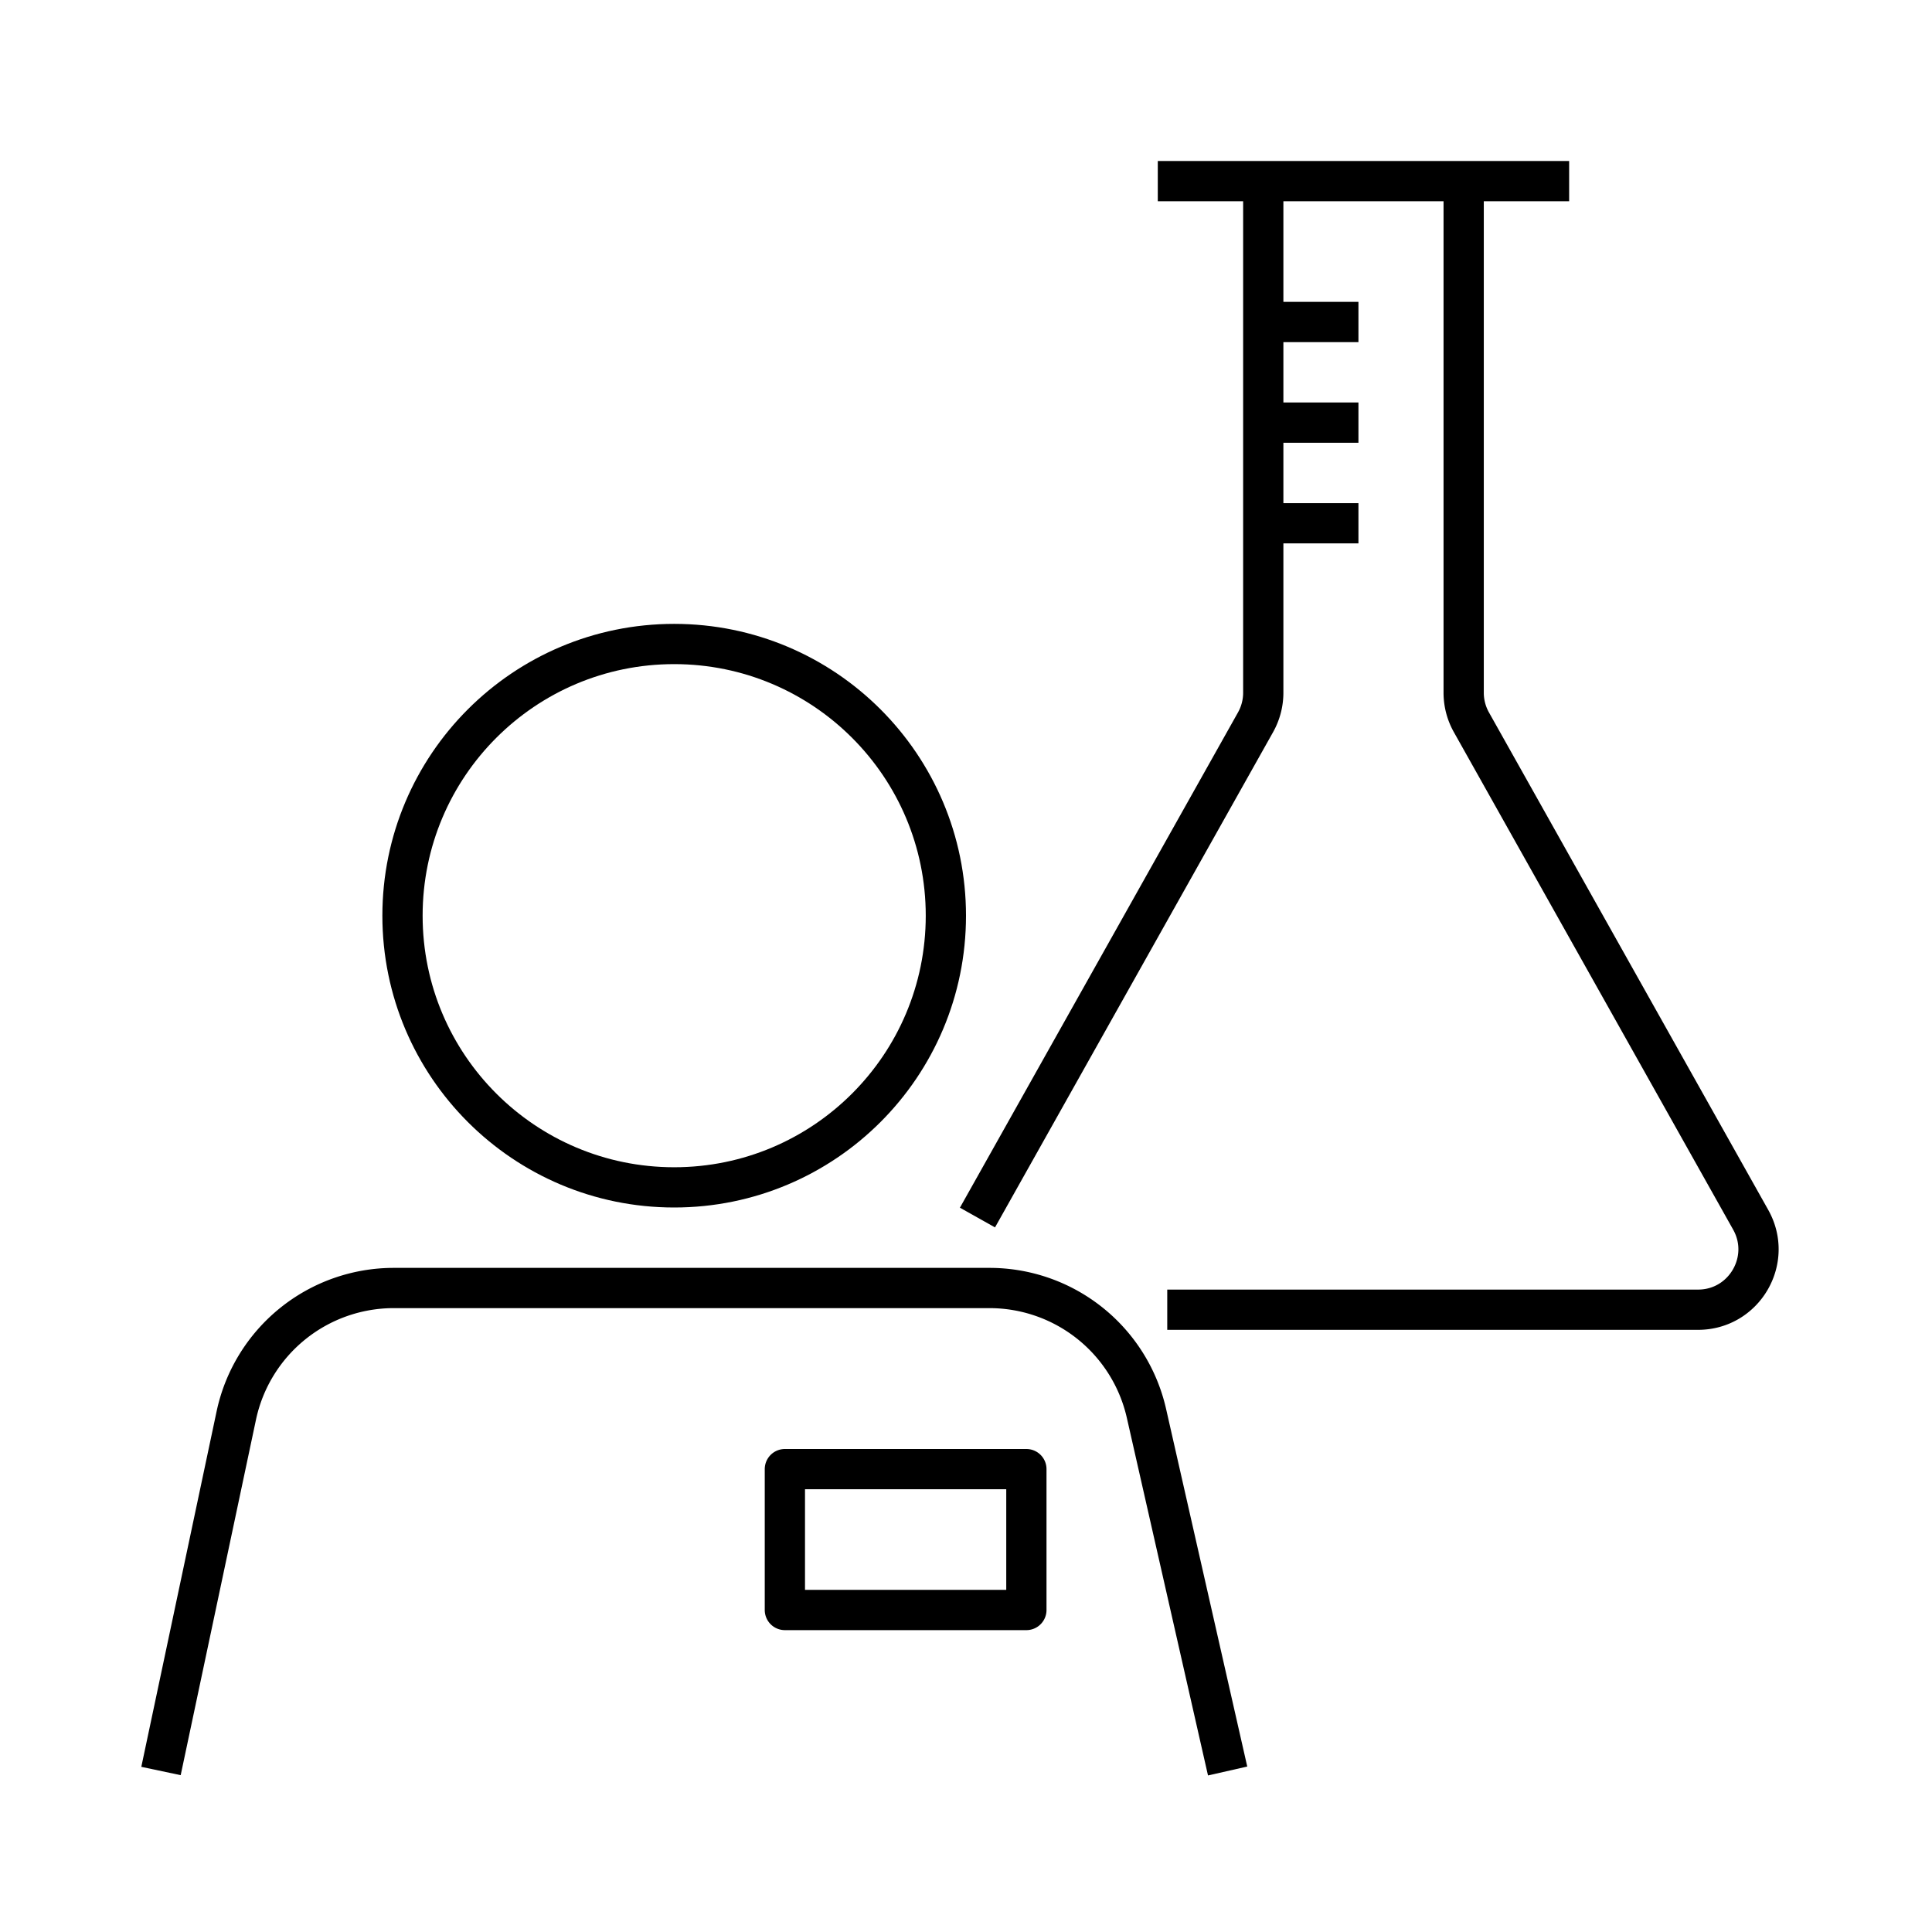
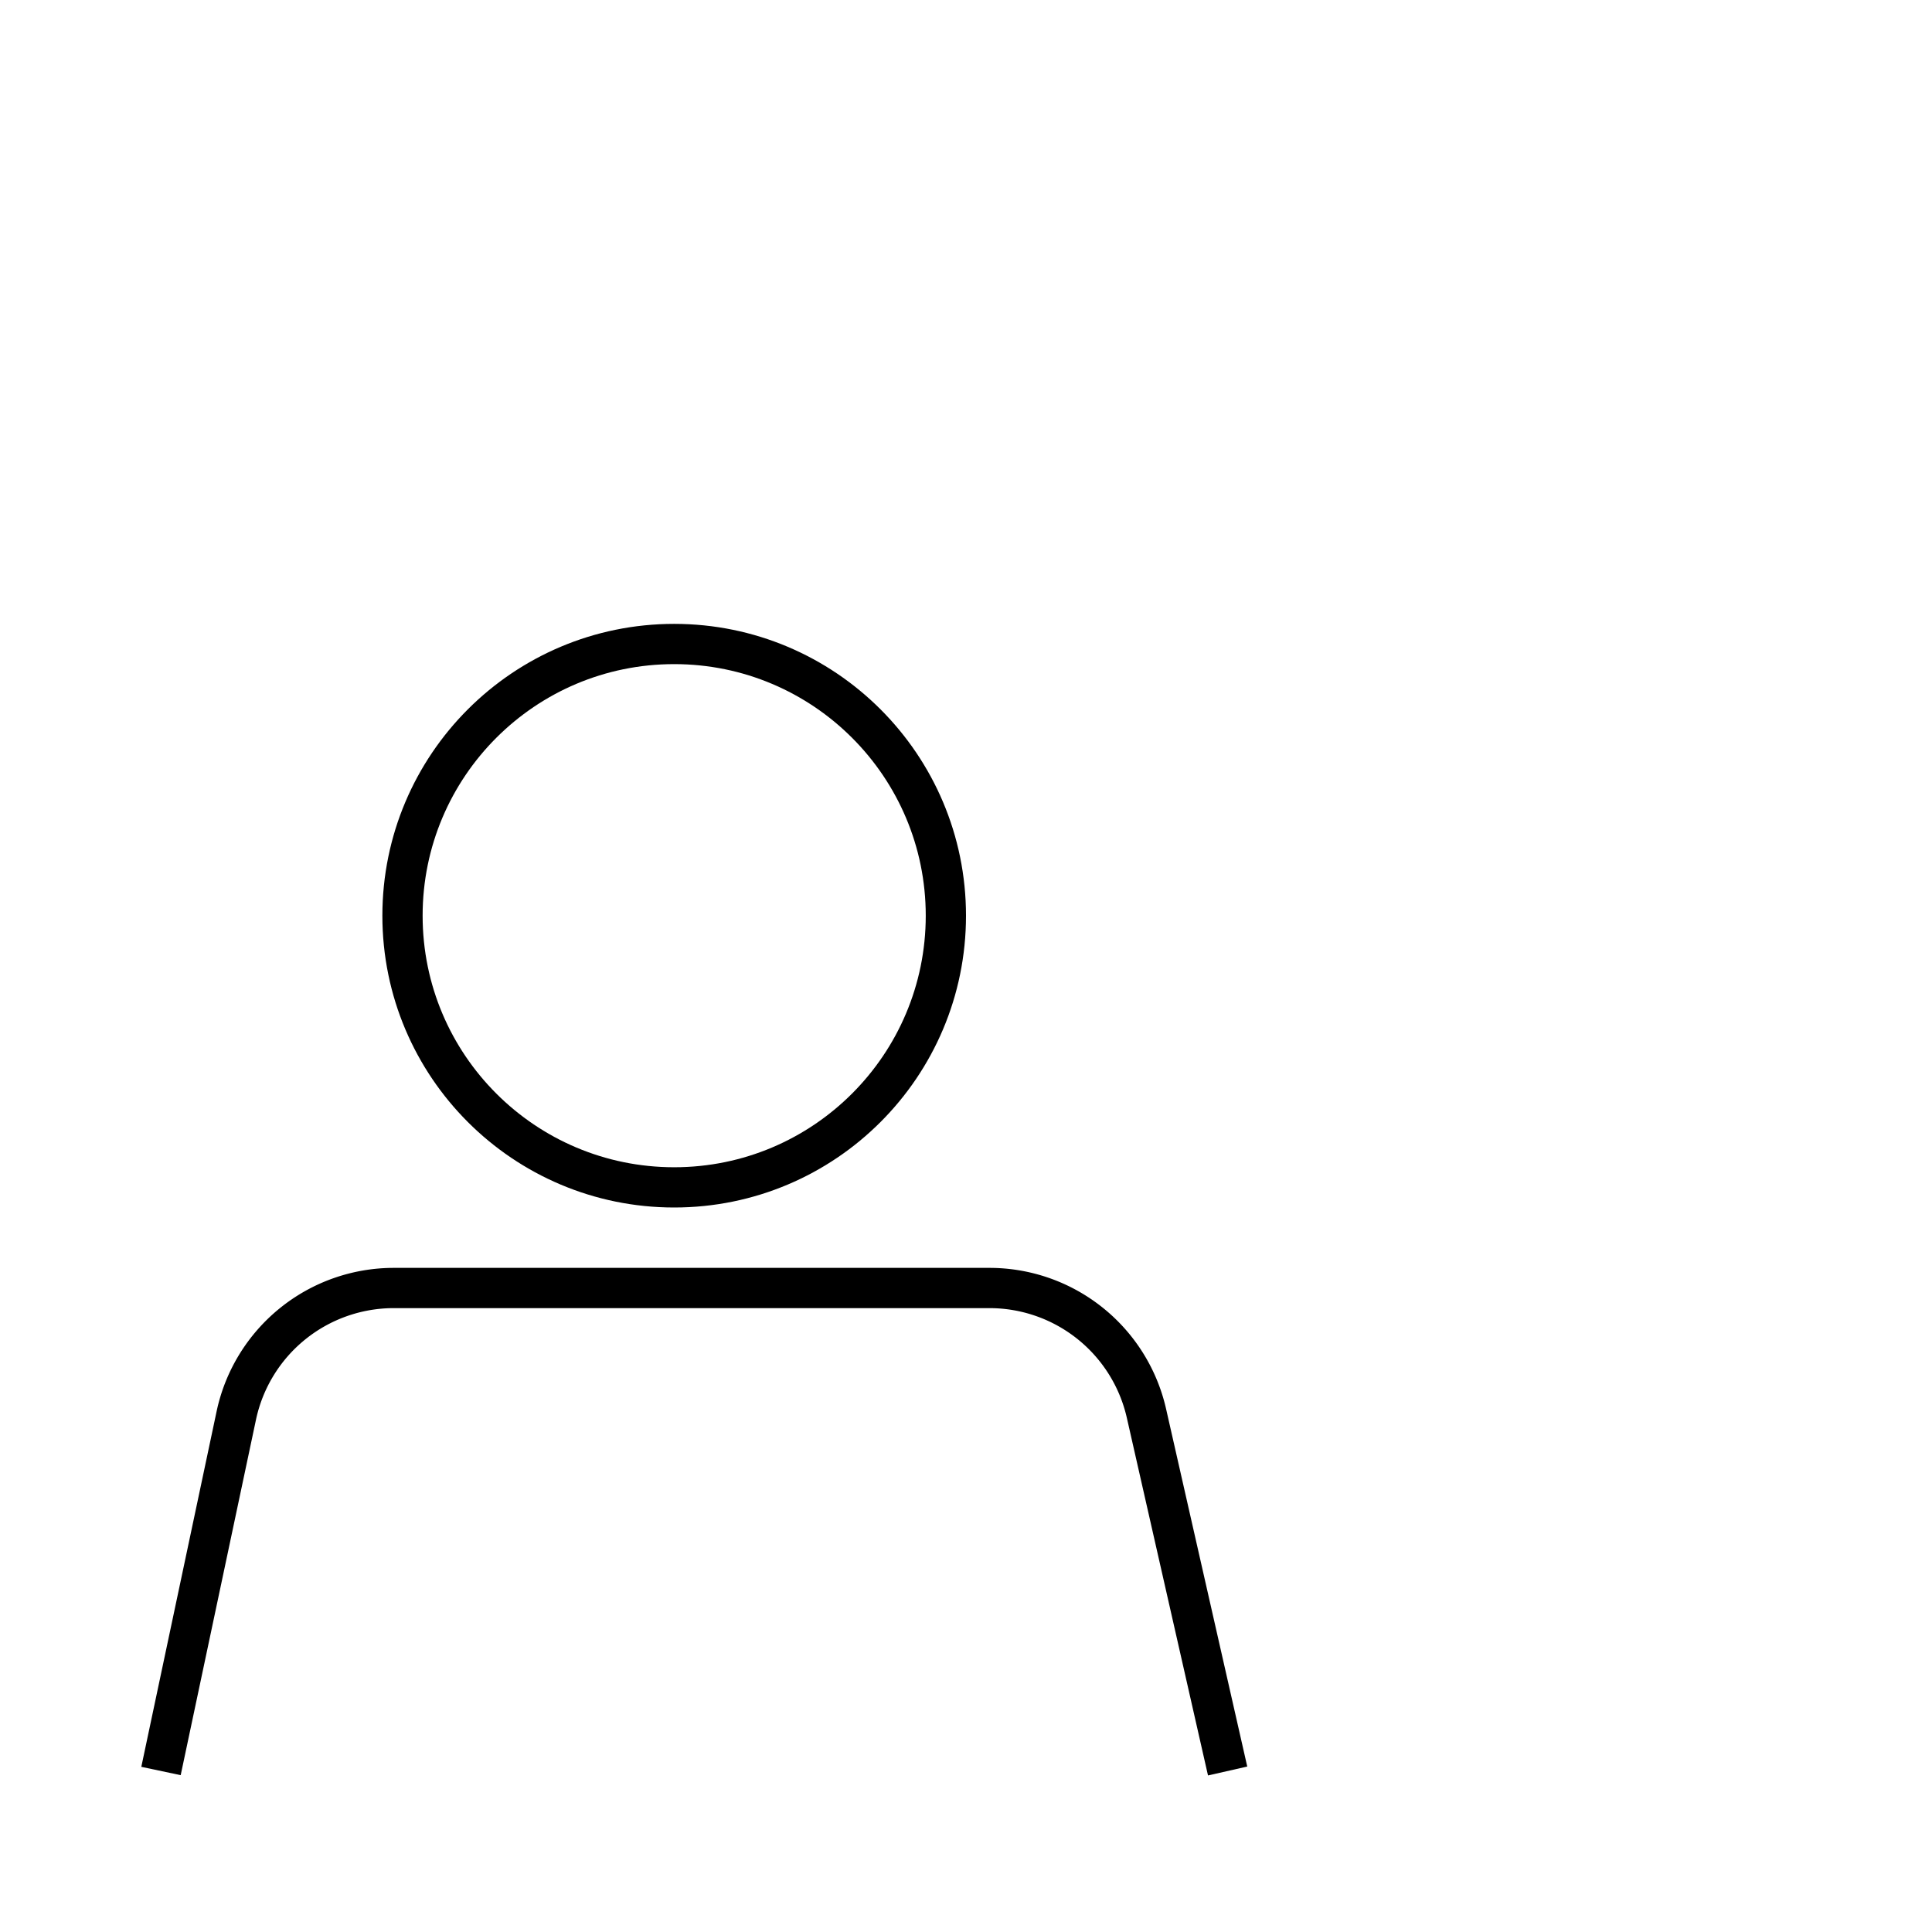
<svg xmlns="http://www.w3.org/2000/svg" fill="none" viewBox="0 0 96 96">
  <circle cx="33.5" cy="45.5" r="13.5" stroke="#000" stroke-width="2" />
  <path stroke="#000" stroke-linejoin="round" stroke-width="2" d="M8 88l3.74-17.657A8 8 0 0 1 19.564 64h29.602a8 8 0 0 1 7.801 6.23L61 88" />
-   <path stroke="#000" stroke-linejoin="round" stroke-width="2" d="M39 73h12v7H39zM57.53 9h20.44M62.771 9.524V34.42a3 3 0 0 1-.384 1.469L48.57 60.499m18.918 4.58H58M72.729 9.524V34.42a3 3 0 0 0 .384 1.469l13.878 24.72c1.123 2-.322 4.47-2.616 4.47H66.964M62.5 16h5M62.5 21h5M62.5 26h5" />
</svg>